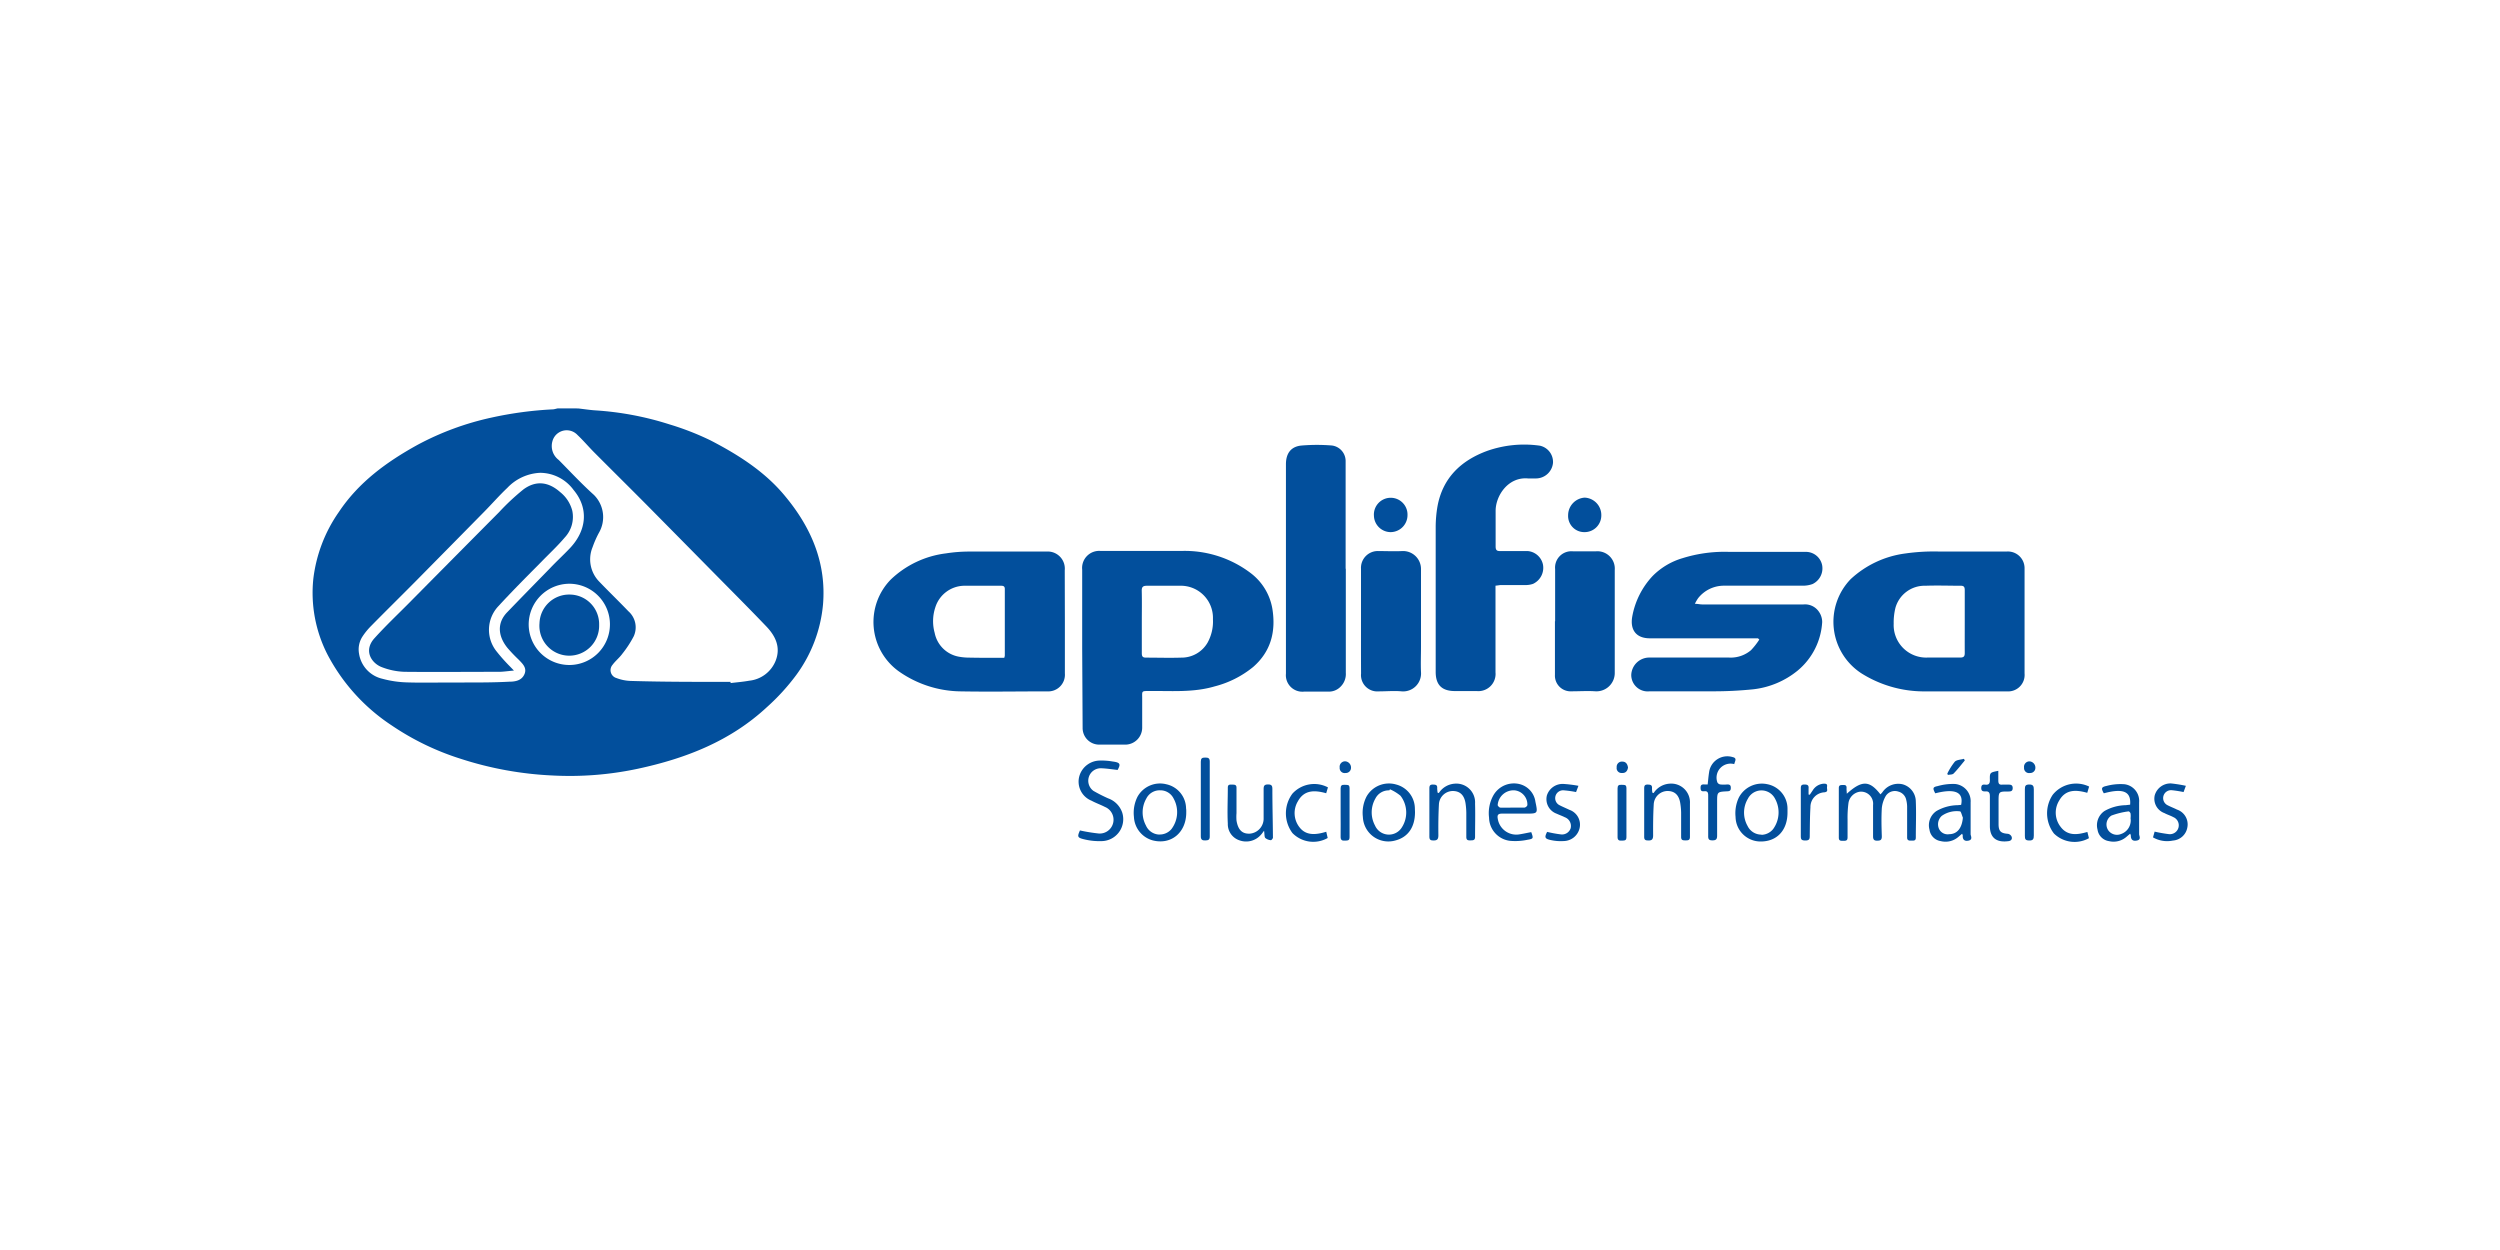
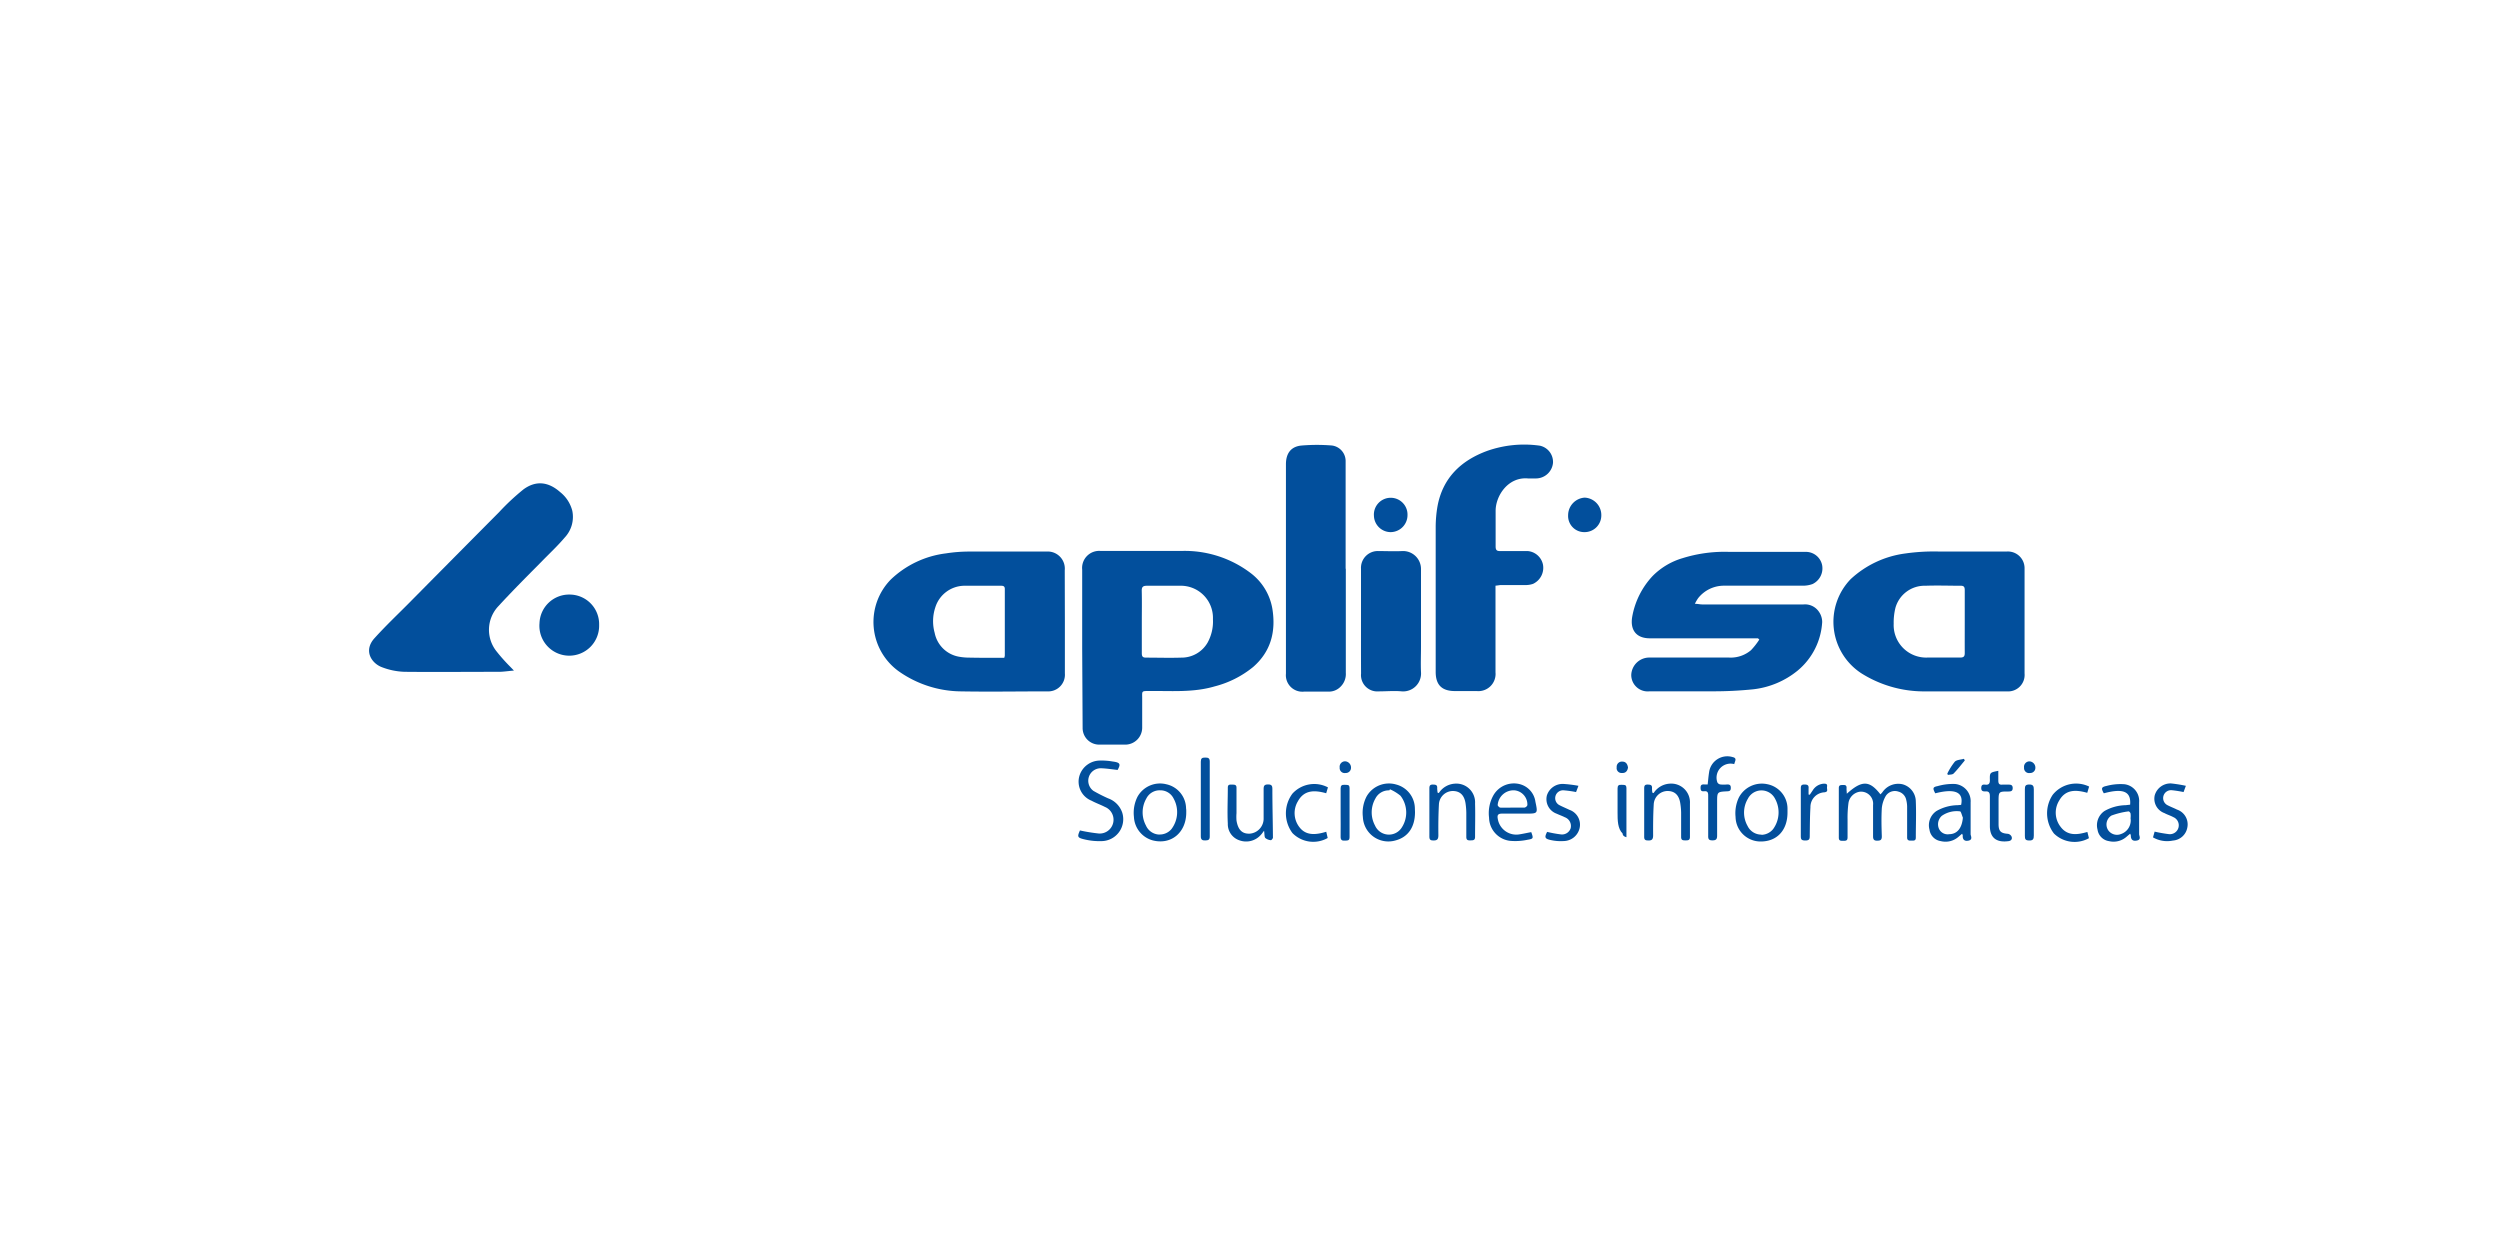
<svg xmlns="http://www.w3.org/2000/svg" id="Capa_1" data-name="Capa 1" viewBox="0 0 400 200">
  <defs>
    <style>.cls-1{fill:none;}.cls-2{fill:#024f9c;}</style>
  </defs>
  <rect class="cls-1" width="400" height="200" />
-   <path class="cls-2" d="M92.5,65.35c.92.1,1.84.25,2.76.31a49,49,0,0,1,11.82,2.23,44,44,0,0,1,6.6,2.57c4.5,2.33,8.78,5.05,12,9,4.14,5,6.56,10.66,6,17.28A22.48,22.48,0,0,1,127.4,108a34.33,34.33,0,0,1-4.67,5.12c-5.87,5.46-13,8.23-20.68,9.88a52.14,52.14,0,0,1-13.6,1.08,55.66,55.66,0,0,1-14.79-2.69,42.31,42.31,0,0,1-11-5.33,30.53,30.53,0,0,1-10.26-11.33,21.67,21.67,0,0,1-2.27-12.1,23.51,23.51,0,0,1,4.1-10.73c3.18-4.76,7.64-8,12.57-10.72a45.26,45.26,0,0,1,11.86-4.37,59.23,59.23,0,0,1,9.74-1.31c.28,0,.56-.11.85-.16Zm24.39,43.75v.19c1-.12,2-.2,3-.38a5.11,5.11,0,0,0,4.21-3.18c.84-2.14,0-3.92-1.42-5.43-2.78-2.91-5.62-5.75-8.44-8.61q-5.35-5.43-10.71-10.85c-2.82-2.84-5.66-5.65-8.48-8.48-.9-.91-1.73-1.89-2.66-2.77a2.36,2.36,0,0,0-4,1,2.79,2.79,0,0,0,1,3c1.86,1.88,3.67,3.83,5.63,5.59a5,5,0,0,1,.8,6.08,16,16,0,0,0-1,2.27,5.1,5.1,0,0,0,1,5.47c1.55,1.62,3.17,3.18,4.72,4.8a3.43,3.43,0,0,1,.86,4,17.28,17.28,0,0,1-1.84,2.82c-.46.63-1.1,1.13-1.56,1.76a1.31,1.31,0,0,0,.64,2.11,7,7,0,0,0,2.29.46C106.28,109.11,111.59,109.1,116.89,109.1Zm-44.65.1h2.08c2.39,0,4.78,0,7.17-.13,1,0,2-.2,2.43-1.22s-.35-1.7-1-2.37a24.79,24.79,0,0,1-1.73-1.82c-1.61-2-1.63-4.1,0-5.74,2.25-2.34,4.53-4.66,6.81-7,1-1.06,2.11-2.08,3.13-3.15,2.8-2.92,3.06-6.49.64-9.38a6.67,6.67,0,0,0-5.34-2.74,7.7,7.7,0,0,0-5.25,2.4c-1.29,1.22-2.46,2.56-3.7,3.82q-5.5,5.59-11,11.16c-2.36,2.38-4.76,4.74-7.11,7.13A10.78,10.78,0,0,0,58,101.84a3.78,3.78,0,0,0-.55,2.76,4.87,4.87,0,0,0,3.72,4,16.67,16.67,0,0,0,3.85.58C67.4,109.26,69.83,109.2,72.24,109.2Zm12.35-9.32A6.5,6.5,0,1,0,91,93.4,6.53,6.53,0,0,0,84.59,99.88Z" />
  <path class="cls-2" d="M173.15,103.73V91.15a2.73,2.73,0,0,1,2.94-3c4.32,0,8.64,0,13,0a17.45,17.45,0,0,1,11,3.53,9.06,9.06,0,0,1,3.48,5.67c.6,3.65-.2,6.87-3.07,9.37a16,16,0,0,1-6.15,3.1c-3.38,1-6.85.71-10.29.74-1.53,0-1.3-.05-1.31,1.32,0,1.53,0,3.06,0,4.59a2.72,2.72,0,0,1-2.62,2.67c-1.44,0-2.87,0-4.3,0a2.65,2.65,0,0,1-2.61-2.66Zm9.54-4.24c0,1.67,0,3.35,0,5,0,.51.11.74.69.73,1.87,0,3.75.06,5.62,0a4.8,4.8,0,0,0,4.22-2.41,7,7,0,0,0,.85-3.75,5.14,5.14,0,0,0-5.29-5.34c-1.75,0-3.5,0-5.25,0-.63,0-.87.16-.85.83C182.72,96.19,182.69,97.84,182.69,99.49Z" />
  <path class="cls-2" d="M323.93,99.38c0,2.79,0,5.58,0,8.37a2.64,2.64,0,0,1-2.84,2.87c-4.52,0-9,0-13.55,0a18.79,18.79,0,0,1-9.72-2.89,9.83,9.83,0,0,1-1.72-15.06,15.85,15.85,0,0,1,8.72-4.11,32.51,32.51,0,0,1,5.23-.32c3.7,0,7.41,0,11.11,0a2.67,2.67,0,0,1,2.77,2.73c0,2.82,0,5.63,0,8.44Zm-9.57.15c0-1.7,0-3.4,0-5.1,0-.48-.11-.72-.66-.71-1.87,0-3.75-.07-5.62,0a4.84,4.84,0,0,0-4.81,3.53,9.88,9.88,0,0,0-.28,2.55,5.2,5.2,0,0,0,5.38,5.41c1.75,0,3.5,0,5.25,0,.61,0,.75-.22.74-.78C314.35,102.83,314.36,101.18,314.36,99.53Z" />
  <path class="cls-2" d="M170.38,99.45v8.29a2.67,2.67,0,0,1-2.84,2.88c-4.59,0-9.19.08-13.78,0a17.52,17.52,0,0,1-10-3.24,9.72,9.72,0,0,1-1.25-14.64,15.51,15.51,0,0,1,8.85-4.2,24.21,24.21,0,0,1,3.9-.29c4.05,0,8.1,0,12.15,0a2.74,2.74,0,0,1,2.95,3Zm-9.7,5.8a1.72,1.72,0,0,0,.09-.36c0-3.55,0-7.1,0-10.65,0-.44-.23-.52-.61-.52-2,0-3.94,0-5.92,0a4.92,4.92,0,0,0-4.59,3.46,7,7,0,0,0-.1,4.09,4.81,4.81,0,0,0,3.87,3.8,9.46,9.46,0,0,0,1.68.15C157,105.26,158.83,105.25,160.68,105.25Z" />
  <path class="cls-2" d="M281.27,102.13c-.28,0-.57,0-.86,0q-8.22,0-16.44,0c-2.17,0-3.19-1.34-2.81-3.48a12.8,12.8,0,0,1,3.28-6.51,11.18,11.18,0,0,1,4.79-2.84,22.49,22.49,0,0,1,7.43-1c4.07,0,8.15,0,12.22,0a2.65,2.65,0,0,1,2.66,2.12A2.78,2.78,0,0,1,290,93.45a4.5,4.5,0,0,1-1.59.26c-4.2,0-8.4,0-12.59,0a5.26,5.26,0,0,0-4.12,2,6.4,6.4,0,0,0-.52.9c.48,0,.82.1,1.17.1,5.41,0,10.82,0,16.22,0A2.67,2.67,0,0,1,291,97.84a2.89,2.89,0,0,1,.55,1.69,10.9,10.9,0,0,1-3.92,7.76,13.63,13.63,0,0,1-7.13,3,62.44,62.44,0,0,1-6.42.32c-3.38,0-6.76,0-10.15,0A2.63,2.63,0,0,1,261,108a2.89,2.89,0,0,1,3-2.79c4.23,0,8.45,0,12.67,0a5,5,0,0,0,3.49-1.18,11.22,11.22,0,0,0,1.33-1.7Z" />
  <path class="cls-2" d="M239.28,93.71v13.86a2.75,2.75,0,0,1-3,3h-3.48c-2.12,0-3.09-1-3.09-3.06,0-7.7,0-15.4,0-23.1A19.9,19.9,0,0,1,230,81c.84-4.54,3.75-7.31,7.93-8.85a17.82,17.82,0,0,1,8.45-.84,2.66,2.66,0,0,1,2.1,2.75,2.75,2.75,0,0,1-2.67,2.49c-.44,0-.89,0-1.33,0-3.17-.28-5.18,2.75-5.18,5.19,0,1.9,0,3.8,0,5.7,0,.63.24.74.78.73,1.45,0,2.91,0,4.36,0a2.73,2.73,0,0,1,2.43,2.14,2.83,2.83,0,0,1-1.59,3.11,3.64,3.64,0,0,1-1.23.19c-1.33,0-2.67,0-4,0C239.81,93.64,239.59,93.68,239.28,93.71Z" />
  <path class="cls-2" d="M215.33,91c0,5.56,0,11.11,0,16.66a2.83,2.83,0,0,1-.83,2.2,2.6,2.6,0,0,1-1.92.8c-1.31,0-2.62,0-3.93,0a2.64,2.64,0,0,1-2.9-2.88c0-2.52,0-5,0-7.55V74.28c0-1.77.83-2.87,2.56-3a29.59,29.59,0,0,1,4.8,0,2.51,2.51,0,0,1,2.19,2.42c0,.84,0,1.68,0,2.52V91Z" />
-   <path class="cls-2" d="M248.82,99.41c0-2.79,0-5.57,0-8.36a2.61,2.61,0,0,1,2.84-2.84h3.7a2.78,2.78,0,0,1,3,3c0,3.65,0,7.3,0,11,0,1.8,0,3.6,0,5.4a2.93,2.93,0,0,1-3.06,3c-1.28-.09-2.57,0-3.85,0a2.51,2.51,0,0,1-2.66-2.63c0-2.86,0-5.72,0-8.58Z" />
  <path class="cls-2" d="M217.76,99.4V91a2.69,2.69,0,0,1,2.83-2.83c1.25,0,2.52.06,3.77,0a2.87,2.87,0,0,1,3,2.87c0,4.14,0,8.28,0,12.42,0,1.36-.06,2.72,0,4.07a2.87,2.87,0,0,1-3.06,3.09c-1.22-.12-2.46,0-3.7,0a2.61,2.61,0,0,1-2.83-2.86C217.75,105,217.76,102.18,217.76,99.4Z" />
  <path class="cls-2" d="M295.49,127c2.42-2.19,3.64-2.15,5.38.1.11-.12.23-.23.32-.35a3.06,3.06,0,0,1,3.24-1.26,2.87,2.87,0,0,1,2.1,2.76c.08,1.92,0,3.84,0,5.77,0,.55-.37.47-.71.48s-.69,0-.68-.51c0-1.58,0-3.16,0-4.74A4.68,4.68,0,0,0,305,128a1.72,1.72,0,0,0-1.25-1.34,1.74,1.74,0,0,0-2,.65,4.74,4.74,0,0,0-.66,2c-.09,1.5-.05,3,0,4.51,0,.59-.23.68-.74.69s-.66-.21-.66-.7c0-1.68,0-3.35,0-5a1.93,1.93,0,0,0-2.16-2.13,2.16,2.16,0,0,0-1.77,1.77,17.88,17.88,0,0,0-.15,2.65q0,1.44,0,2.88c0,.58-.33.55-.73.55s-.67,0-.67-.52q0-4,0-7.92c0-.49.28-.48.63-.49s.64,0,.61.5C295.43,126.29,295.47,126.56,295.49,127Z" />
  <path class="cls-2" d="M178.82,123.19c-1-.11-1.84-.25-2.71-.27a2,2,0,0,0-1.16,3.62,24.88,24.88,0,0,0,2.36,1.2,3.68,3.68,0,0,1,2.25,2.29,3.51,3.51,0,0,1-3.39,4.55,10.11,10.11,0,0,1-2.62-.27c-1.18-.27-1.21-.42-.76-1.44a27.43,27.43,0,0,0,3,.49,2.21,2.21,0,0,0,1-4.25c-.7-.36-1.45-.62-2.15-1a3.28,3.28,0,0,1-1.87-4.16,3.45,3.45,0,0,1,3.25-2.26,10.06,10.06,0,0,1,2,.15C179.26,122,179.33,122.26,178.82,123.19Z" />
  <path class="cls-2" d="M286,130c0,2.84-1.68,4.65-4.31,4.64a4,4,0,0,1-4-3.93,5.86,5.86,0,0,1,.52-3.09,4.15,4.15,0,0,1,4.55-2.15A4,4,0,0,1,286,129.3C286,129.52,286,129.74,286,130Zm-4.15,3.57a2.45,2.45,0,0,0,1.86-.93,4.53,4.53,0,0,0,.29-4.86,2.44,2.44,0,0,0-4.33,0,4.33,4.33,0,0,0-.06,4.37A2.44,2.44,0,0,0,281.81,133.54Z" />
  <path class="cls-2" d="M226.4,129.94c0,2.4-1.11,4-3.12,4.53a4.08,4.08,0,0,1-5.22-3.76,5.68,5.68,0,0,1,.6-3.29,4.12,4.12,0,0,1,4.72-1.9,4,4,0,0,1,3,3.83Zm-4-3.66-.11.18a2.39,2.39,0,0,0-2.23,1.31,4.44,4.44,0,0,0-.06,4.31,2.43,2.43,0,0,0,4.28.33,4.4,4.4,0,0,0-.2-5.09A7.1,7.1,0,0,0,222.38,126.28Z" />
  <path class="cls-2" d="M189.8,130c0,3.21-2.42,5.22-5.37,4.46a4.09,4.09,0,0,1-3-3.75,5.73,5.73,0,0,1,.57-3.23,4.12,4.12,0,0,1,4.6-2,4,4,0,0,1,3.17,3.86C189.81,129.56,189.8,129.78,189.8,130Zm-4.35,3.52a2.44,2.44,0,0,0,2-.89,4.49,4.49,0,0,0,.33-4.86,2.35,2.35,0,0,0-2.14-1.32,2.38,2.38,0,0,0-2.23,1.32,4.44,4.44,0,0,0-.06,4.31A2.41,2.41,0,0,0,185.45,133.53Z" />
  <path class="cls-2" d="M309.64,126.93c-.42-.79-.42-1,.37-1.15a8.82,8.82,0,0,1,2.83-.34,2.76,2.76,0,0,1,2.46,2.94c0,1.48,0,3,0,4.44,0,.22,0,.44,0,.66s.37.82-.26,1-1.06-.08-1-.82a.9.9,0,0,0-.11-.26l-.62.53a3.13,3.13,0,0,1-2.78.65,2.14,2.14,0,0,1-1.81-1.82,2.74,2.74,0,0,1,1.12-3,7,7,0,0,1,3.38-.93l.56-.05C314.21,126.73,312.8,126.12,309.64,126.93Zm4.42,3.89c-.15-.34-.3-1-.45-1a4.14,4.14,0,0,0-2.93.72,1.82,1.82,0,0,0-.47,2,1.52,1.52,0,0,0,1.67.93C313.17,133.45,313.92,132.48,314.06,130.82Z" />
  <path class="cls-2" d="M340.82,128.75c.18-2.13-1.12-2.66-4.21-1.82-.44-.78-.42-1,.43-1.18a8.64,8.64,0,0,1,2.9-.27,2.69,2.69,0,0,1,2.32,2.89c0,1.48,0,3,0,4.44,0,.22,0,.44,0,.67s.38.85-.33,1-1-.15-1-.82a1.05,1.05,0,0,0-.11-.27l-.62.53a3.13,3.13,0,0,1-2.77.66,2.16,2.16,0,0,1-1.82-1.82,2.75,2.75,0,0,1,1.11-3,7.14,7.14,0,0,1,3.38-.93Zm.07,2.17a3,3,0,0,0,0-.73c0-.15-.24-.39-.32-.37a12.34,12.34,0,0,0-2.74.67,1.68,1.68,0,0,0-.56,2.28,1.7,1.7,0,0,0,2.07.68A2.29,2.29,0,0,0,340.89,130.92Z" />
  <path class="cls-2" d="M245,133.14c.36,1,.36,1.06-.58,1.22a9.48,9.48,0,0,1-2.85.17,3.8,3.8,0,0,1-3.32-3.7,5.84,5.84,0,0,1,.65-3.5,3.78,3.78,0,0,1,4.49-1.8,3.38,3.38,0,0,1,2.28,2.77c.4,1.87.38,1.88-1.52,1.88-1.28,0-2.57,0-3.85,0-.64,0-.76.26-.66.81a3,3,0,0,0,3.51,2.5C243.73,133.4,244.33,133.26,245,133.14Zm-3-3.92c.64,0,1.28,0,1.91,0a.65.65,0,0,0,.47-.39,2.28,2.28,0,0,0-2-2.37,2.54,2.54,0,0,0-2.75,2.35c0,.12.26.4.41.41C240.7,129.24,241.34,129.22,242,129.22Z" />
  <path class="cls-2" d="M264.58,126.89a3.28,3.28,0,0,1,2.51-1.5,3,3,0,0,1,3.3,3.18c0,1.77,0,3.55,0,5.33,0,.56-.31.56-.71.56s-.71,0-.7-.58c0-1.28,0-2.56,0-3.85a10.42,10.42,0,0,0-.13-1.47c-.2-1.34-.88-2-2.06-2a2.24,2.24,0,0,0-2.19,2.09c-.1,1.65-.11,3.3-.1,5,0,.67-.22.86-.85.82-.47,0-.59-.19-.58-.62q0-3.85,0-7.7c0-.44.1-.63.57-.62s.72.08.68.6a4.14,4.14,0,0,0,.06.7Z" />
  <path class="cls-2" d="M230.21,126.89a3.28,3.28,0,0,1,2.51-1.5,3,3,0,0,1,3.29,3.18c.05,1.77,0,3.55,0,5.33,0,.56-.31.55-.71.56s-.7,0-.69-.58c0-1.28,0-2.57,0-3.85a12.14,12.14,0,0,0-.12-1.47c-.2-1.34-.89-2-2.06-2a2.25,2.25,0,0,0-2.2,2.09c-.09,1.65-.11,3.3-.09,5,0,.67-.23.85-.86.82-.47,0-.58-.2-.58-.63,0-2.56,0-5.13,0-7.69,0-.44.1-.63.58-.62s.71.08.67.6a5.53,5.53,0,0,0,.07.7Z" />
  <path class="cls-2" d="M202.25,132.92c-.25.32-.35.49-.49.63a3.14,3.14,0,0,1-3.43.91,2.72,2.72,0,0,1-1.88-2.67c-.1-1.92,0-3.85,0-5.77,0-.56.36-.48.71-.48s.69,0,.68.5c0,1.36,0,2.72,0,4.07a7.66,7.66,0,0,0,0,1.18c.25,1.52.94,2.17,2.18,2.09a2.41,2.41,0,0,0,2.16-2.47q0-2.29,0-4.59c0-.52.05-.81.71-.81s.69.32.69.82c0,2.56.07,5.13.09,7.69,0,.14-.24.42-.33.41a1.58,1.58,0,0,1-.89-.35C202.28,133.88,202.34,133.48,202.25,132.92Z" />
  <path class="cls-2" d="M277.48,122.26a2.24,2.24,0,0,0-2.7,2.92.65.65,0,0,0,.46.33,5.14,5.14,0,0,0,1.11,0c.39,0,.58.1.58.54s-.16.54-.57.56c-1.62.08-1.62.09-1.62,1.75s0,3.55,0,5.32c0,.56-.14.78-.75.78s-.69-.24-.68-.75c0-2.15,0-4.29,0-6.44,0-.44-.09-.72-.6-.67s-.62-.11-.62-.58.24-.53.61-.51a3.38,3.38,0,0,0,.53,0c.07-.65.12-1.29.22-1.91a2.94,2.94,0,0,1,3.76-2.47C278,121.3,277.57,121.8,277.48,122.26Z" />
  <path class="cls-2" d="M222.52,85.14a2.69,2.69,0,0,1-2.69-2.6,2.69,2.69,0,1,1,5.37-.1A2.72,2.72,0,0,1,222.52,85.14Z" />
  <path class="cls-2" d="M256.21,82.5a2.67,2.67,0,0,1-2.71,2.64,2.58,2.58,0,0,1-2.6-2.71,2.83,2.83,0,0,1,2.65-2.81A2.79,2.79,0,0,1,256.21,82.5Z" />
  <path class="cls-2" d="M349.74,125.73l-.37,1a18,18,0,0,0-1.92-.3,1.27,1.27,0,0,0-.61,2.42c.48.25,1,.44,1.47.68a2.5,2.5,0,0,1,1.66,2.89,2.53,2.53,0,0,1-2.31,2.07,4.53,4.53,0,0,1-3.18-.51l.26-.92a22.15,22.15,0,0,0,2.27.4,1.42,1.42,0,0,0,.72-2.72c-.45-.25-1-.41-1.41-.64a2.44,2.44,0,0,1-1.56-2.86,2.62,2.62,0,0,1,2.62-1.89A21.86,21.86,0,0,1,349.74,125.73Z" />
  <path class="cls-2" d="M252.55,125.73l-.38,1a16.79,16.79,0,0,0-2-.28,1.26,1.26,0,0,0-.61,2.4c.51.26,1,.46,1.54.72a2.51,2.51,0,0,1,1.62,3,2.66,2.66,0,0,1-2.55,2,7.36,7.36,0,0,1-2-.15c-1-.21-1.09-.42-.63-1.32a19.13,19.13,0,0,0,2.17.4,1.45,1.45,0,0,0,1.6-1,1.49,1.49,0,0,0-.94-1.74c-.41-.21-.86-.36-1.28-.56a2.47,2.47,0,0,1-1.59-2.92,2.64,2.64,0,0,1,2.65-1.85A20.18,20.18,0,0,1,252.55,125.73Z" />
  <path class="cls-2" d="M212.2,133.08l.23,1a4.67,4.67,0,0,1-5.64-.79,5.28,5.28,0,0,1,0-6.31,4.72,4.72,0,0,1,5.68-1l-.28.94c-1.8-.51-3.51-.58-4.53,1.29a3.67,3.67,0,0,0,.28,4.18C209,133.74,210.56,133.58,212.2,133.08Z" />
  <path class="cls-2" d="M334.26,125.85l-.3,1c-1.77-.5-3.46-.59-4.49,1.24a3.68,3.68,0,0,0,.21,4.18c1.11,1.5,2.66,1.32,4.3.84l.25,1a4.72,4.72,0,0,1-5.6-.75,5.31,5.31,0,0,1-.19-6.2A4.79,4.79,0,0,1,334.26,125.85Z" />
  <path class="cls-2" d="M319.73,123.33c0,.55,0,1,0,1.52s.12.74.65.69c.32,0,.64,0,1,0s.65.06.65.55-.28.54-.66.55c-1.6,0-1.6,0-1.6,1.67,0,1.18,0,2.36,0,3.55s.41,1.47,1.51,1.55a.82.82,0,0,1,.57.44c.15.37-.05.67-.47.73-1.63.23-2.94-.27-3-2.29,0-1.62,0-3.25,0-4.88,0-.55-.15-.85-.75-.78-.42,0-.64-.1-.63-.57s.23-.56.61-.52c.58.08.78-.16.77-.74C318.35,123.6,318.38,123.6,319.73,123.33Z" />
  <path class="cls-2" d="M192.13,127.8c0-2,0-4,0-5.93,0-.54.2-.66.69-.66s.74.08.74.64q0,6,0,12c0,.58-.3.6-.75.62s-.69-.15-.68-.67C192.14,131.8,192.13,129.8,192.13,127.8Z" />
  <path class="cls-2" d="M289.56,127.16l.47-.69a2.23,2.23,0,0,1,1.75-1.08c.34,0,.62,0,.55.47s.26.8-.41.91a2.35,2.35,0,0,0-2.25,2.39c-.09,1.49-.09,3-.11,4.5,0,.5,0,.82-.7.82s-.73-.24-.73-.79c0-2.49,0-5,0-7.46,0-.42,0-.71.57-.71s.72.16.67.68c0,.3,0,.61,0,.92Z" />
-   <path class="cls-2" d="M258.81,130c0-1.28,0-2.56,0-3.84,0-.47.17-.62.61-.59s.81-.1.81.55q0,3.92,0,7.83c0,.64-.42.52-.81.55s-.62-.11-.61-.58C258.82,132.57,258.81,131.27,258.81,130Z" />
+   <path class="cls-2" d="M258.81,130c0-1.28,0-2.56,0-3.84,0-.47.17-.62.61-.59s.81-.1.81.55q0,3.92,0,7.83s-.62-.11-.61-.58C258.82,132.57,258.81,131.27,258.81,130Z" />
  <path class="cls-2" d="M325.41,130.07c0,1.21,0,2.42,0,3.62,0,.55-.12.8-.74.79s-.69-.23-.69-.75q0-3.73,0-7.47c0-.52.11-.73.69-.74s.75.23.74.78C325.4,127.56,325.41,128.81,325.41,130.07Z" />
  <path class="cls-2" d="M214.5,130c0-1.28,0-2.56,0-3.84,0-.47.18-.62.62-.59s.81-.1.81.54q0,3.93,0,7.84c0,.64-.42.52-.81.55s-.62-.11-.62-.58C214.52,132.57,214.5,131.27,214.5,130Z" />
  <path class="cls-2" d="M311.57,123.78a10,10,0,0,1,1.2-1.91c.32-.32,1-.32,1.46-.46l.14.26c-.59.7-1.15,1.44-1.79,2.09-.19.2-.6.16-.92.23Z" />
  <path class="cls-2" d="M260.48,122.81c-.1.6-.41.91-1,.87a.78.78,0,0,1-.81-.91.83.83,0,0,1,.92-.91C260.17,121.86,260.41,122.3,260.48,122.81Z" />
  <path class="cls-2" d="M216.16,122.88a.83.83,0,0,1-.87.8.8.8,0,0,1-.94-.87.87.87,0,0,1,.89-1A1,1,0,0,1,216.16,122.88Z" />
  <path class="cls-2" d="M325.66,122.87a.82.82,0,0,1-.86.81.8.8,0,0,1-.95-.86.87.87,0,0,1,.88-1A1,1,0,0,1,325.66,122.87Z" />
  <path class="cls-2" d="M82.23,107.29c-1,.08-1.68.2-2.41.2-5,0-10.07.05-15.1,0a11,11,0,0,1-3.59-.73c-1.64-.6-3.05-2.62-1.21-4.65s3.58-3.67,5.39-5.49q7.26-7.34,14.54-14.67a36.61,36.61,0,0,1,3.92-3.66c2-1.46,4-1.2,5.86.45a5.57,5.57,0,0,1,1.94,3A4.82,4.82,0,0,1,90.36,86c-1.16,1.37-2.49,2.6-3.74,3.89C84.32,92.21,82,94.53,79.73,97a5.51,5.51,0,0,0-.25,7.26,27.71,27.71,0,0,0,2.11,2.37Z" />
  <path class="cls-2" d="M91.15,95.13A4.73,4.73,0,0,1,95.86,100a4.78,4.78,0,1,1-9.54-.29A4.74,4.74,0,0,1,91.15,95.13Z" />
</svg>